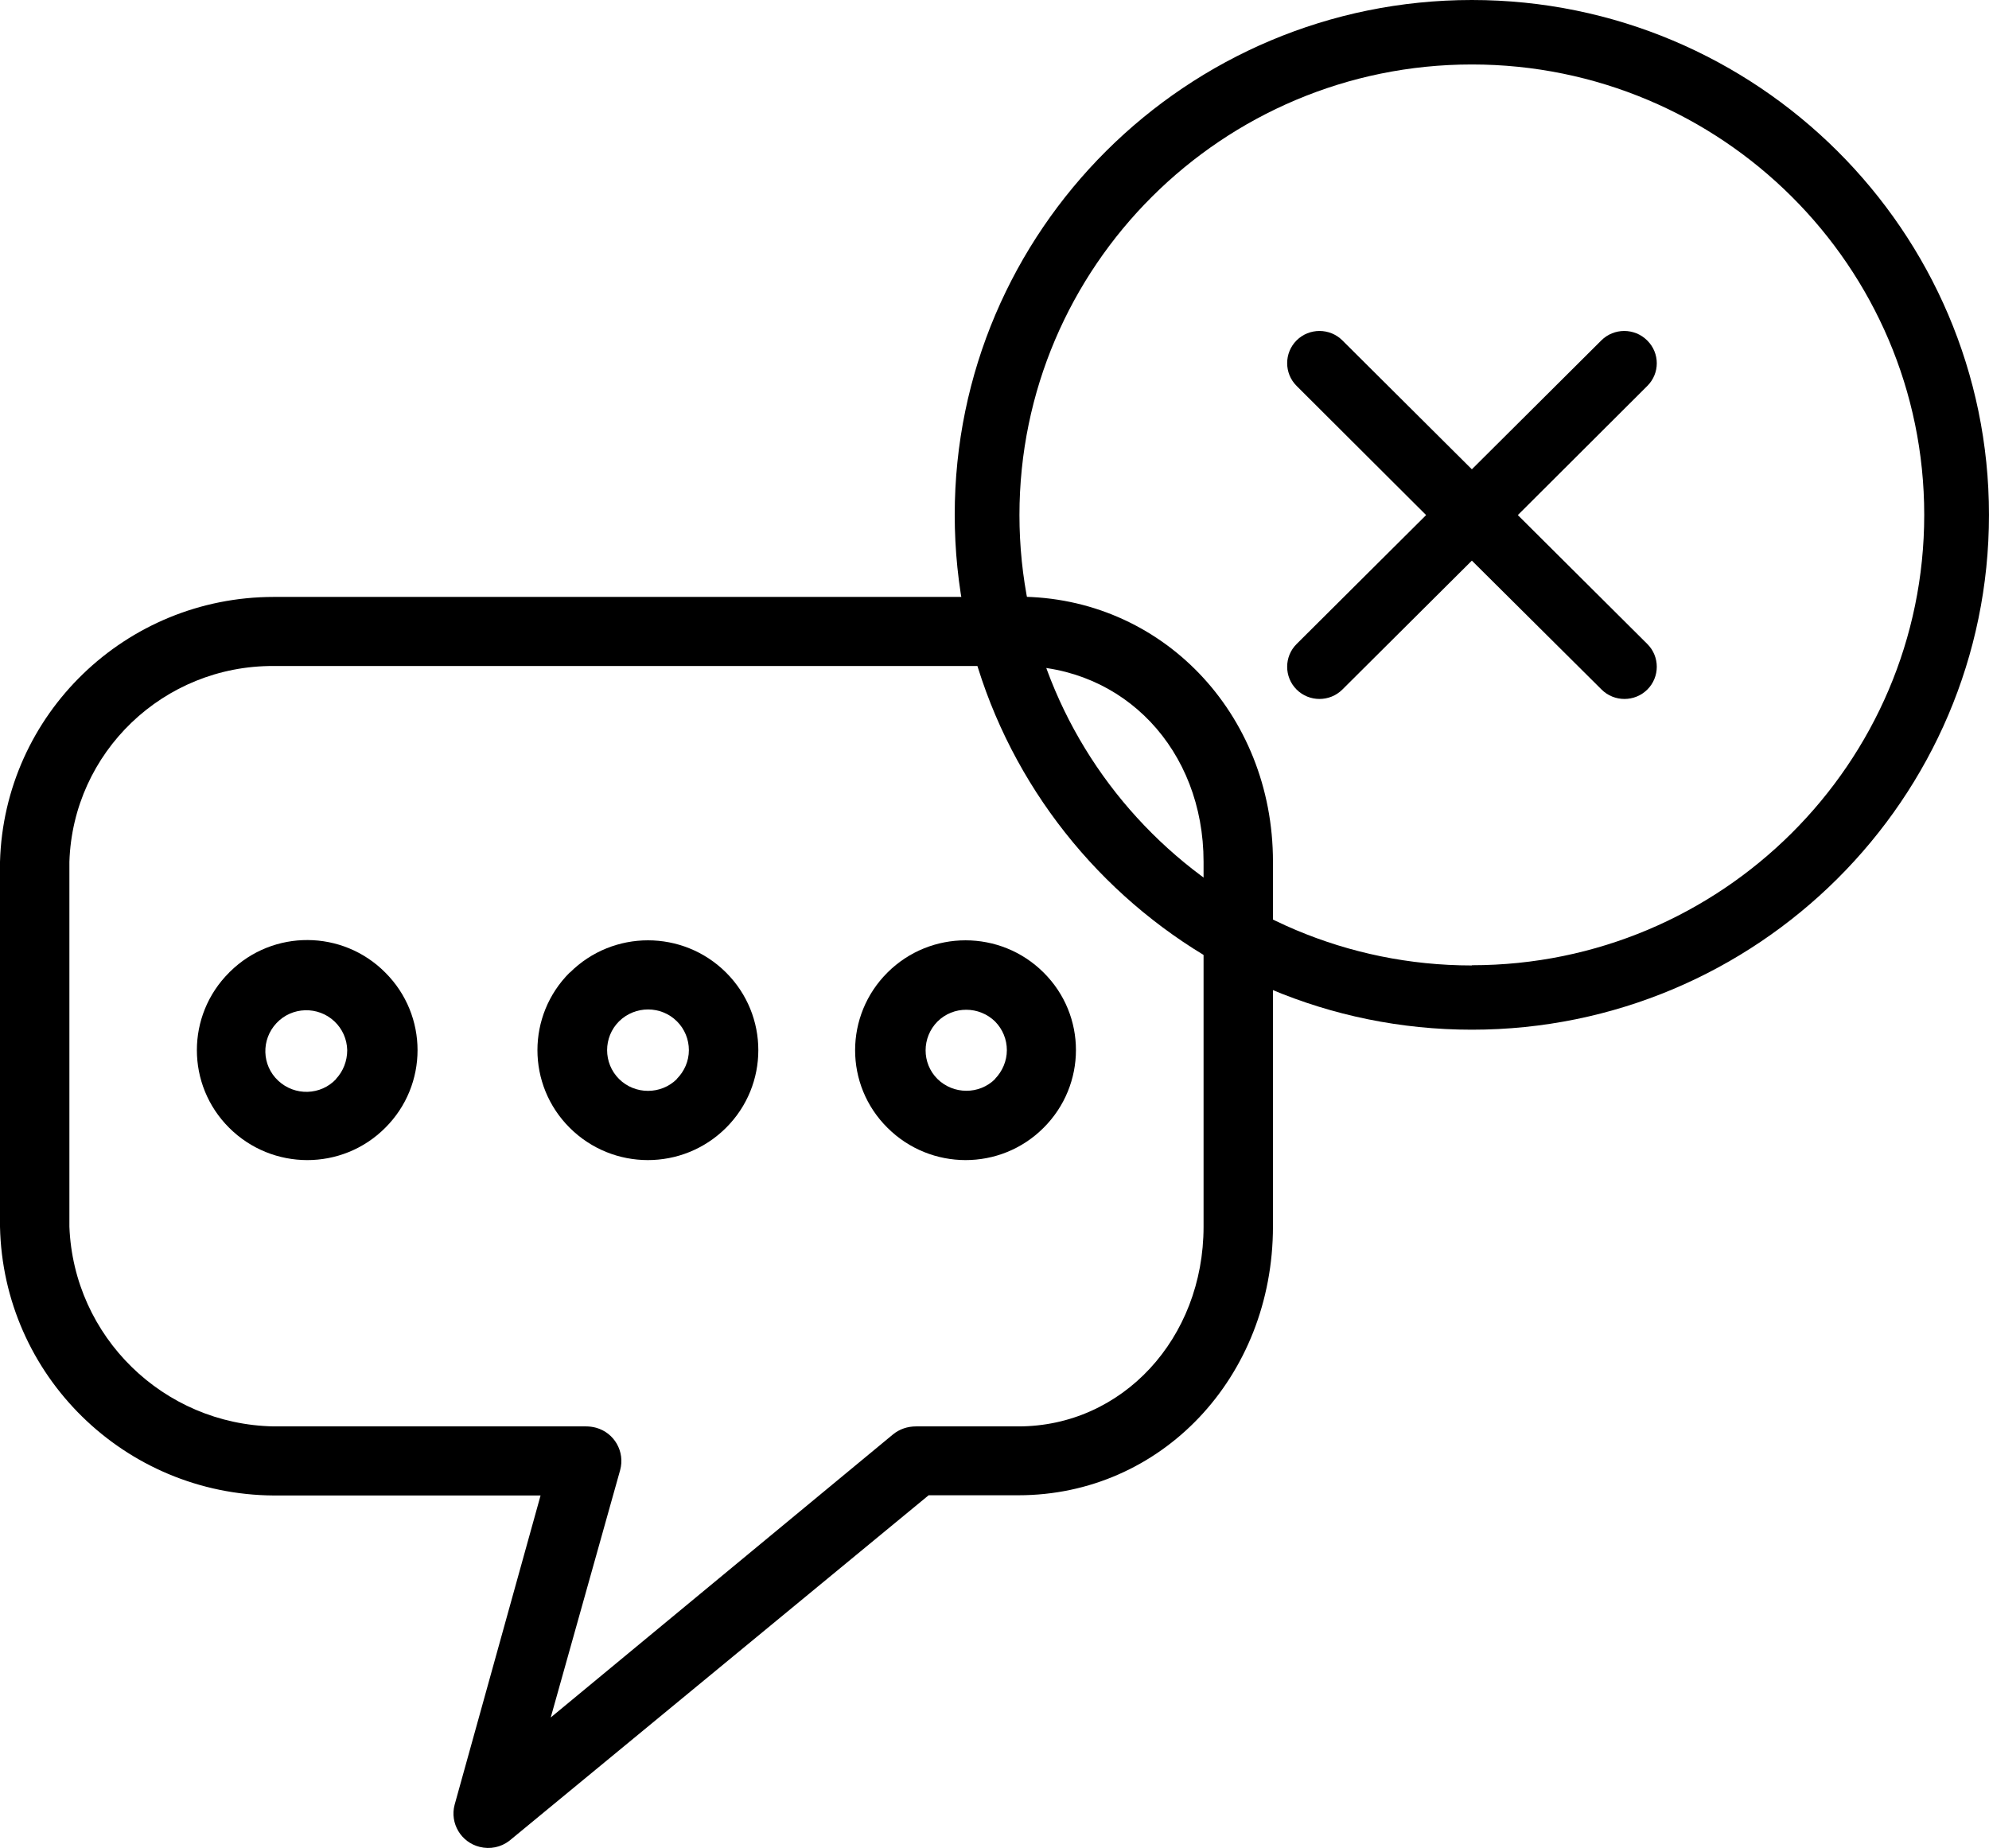
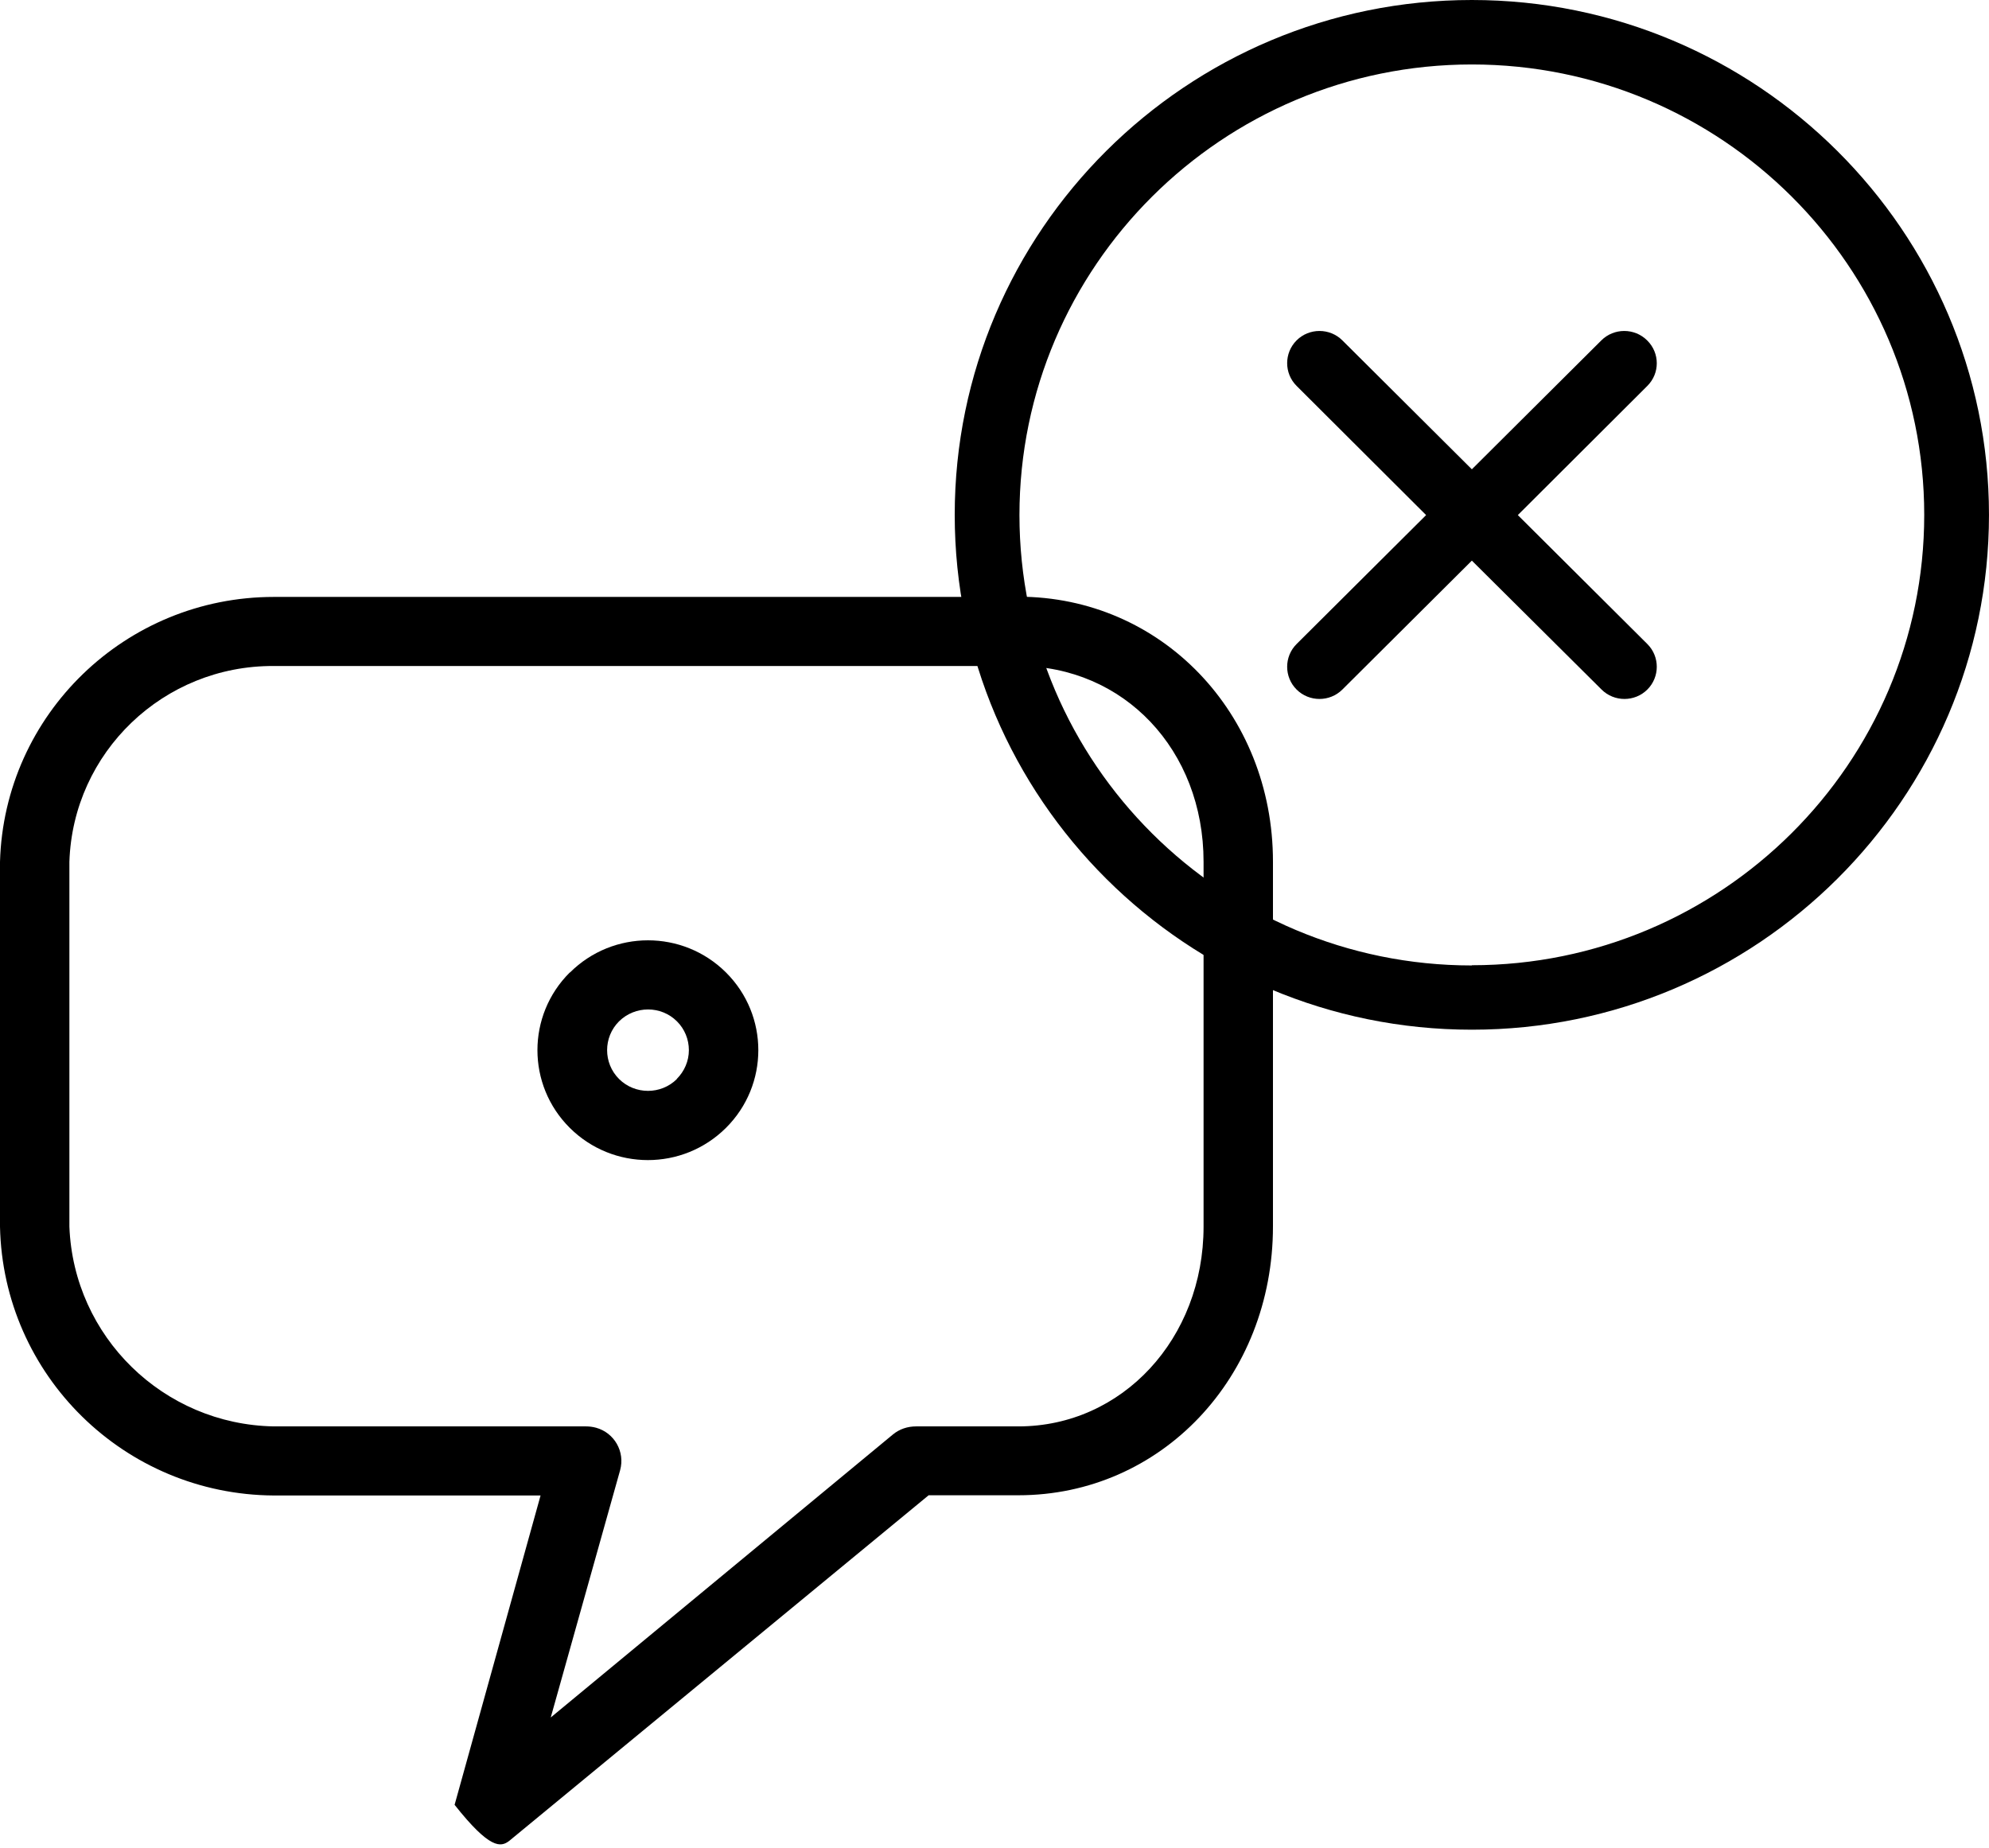
<svg xmlns="http://www.w3.org/2000/svg" width="99" height="92" viewBox="0 0 99 92" fill="none">
  <g clip-path="url(#clip0_2_1565)">
-     <path d="M59.906 61.059C59.906 66.634 55.858 71.004 50.688 71.004H45.595C45.177 71.004 44.77 71.135 44.44 71.409L27.412 85.494L30.866 73.184C31.119 72.264 30.58 71.322 29.667 71.07C29.502 71.026 29.337 71.004 29.172 71.004H13.629C8.129 70.906 3.663 66.535 3.454 61.059V42.9C3.63 37.446 8.14 33.12 13.629 33.153H50.688C55.946 33.153 59.906 37.336 59.906 42.9V61.059ZM50.688 29.714H13.629C6.248 29.714 0.209 35.562 0 42.9V61.059C0.154 68.463 6.193 74.399 13.629 74.443H26.906L22.627 89.842C22.385 90.762 22.946 91.704 23.87 91.934C24.387 92.066 24.926 91.956 25.344 91.638L46.222 74.432H50.688C57.794 74.432 63.36 68.562 63.36 61.048V42.889C63.36 35.496 57.794 29.703 50.688 29.703" fill="black" />
-     <path d="M16.732 53.711C15.962 54.532 14.675 54.565 13.85 53.798C13.025 53.031 12.992 51.75 13.762 50.929C14.532 50.107 15.83 50.074 16.644 50.841C17.04 51.213 17.271 51.728 17.282 52.276C17.282 52.812 17.084 53.327 16.721 53.711H16.732ZM11.408 48.41C9.263 50.545 9.263 54.006 11.408 56.142C13.553 58.278 17.029 58.289 19.174 56.142C21.319 54.006 21.319 50.545 19.174 48.41C17.051 46.274 13.597 46.252 11.452 48.366C11.441 48.377 11.419 48.388 11.408 48.41Z" fill="black" />
-     <path d="M49.532 53.71C48.74 54.499 47.453 54.488 46.661 53.71C45.869 52.922 45.88 51.64 46.661 50.852C47.453 50.063 48.74 50.074 49.532 50.852C49.906 51.235 50.115 51.739 50.115 52.276C50.115 52.812 49.895 53.327 49.521 53.71M44.175 48.409C42.03 50.545 42.019 54.006 44.175 56.142C46.32 58.278 49.796 58.288 51.941 56.142C54.086 54.006 54.097 50.545 51.941 48.409C49.796 46.274 46.32 46.274 44.175 48.409Z" fill="black" />
+     <path d="M59.906 61.059C59.906 66.634 55.858 71.004 50.688 71.004H45.595C45.177 71.004 44.77 71.135 44.44 71.409L27.412 85.494L30.866 73.184C31.119 72.264 30.58 71.322 29.667 71.07C29.502 71.026 29.337 71.004 29.172 71.004H13.629C8.129 70.906 3.663 66.535 3.454 61.059V42.9C3.63 37.446 8.14 33.12 13.629 33.153H50.688C55.946 33.153 59.906 37.336 59.906 42.9V61.059ZM50.688 29.714H13.629C6.248 29.714 0.209 35.562 0 42.9V61.059C0.154 68.463 6.193 74.399 13.629 74.443H26.906L22.627 89.842C24.387 92.066 24.926 91.956 25.344 91.638L46.222 74.432H50.688C57.794 74.432 63.36 68.562 63.36 61.048V42.889C63.36 35.496 57.794 29.703 50.688 29.703" fill="black" />
    <path d="M33.694 53.71C32.902 54.499 31.604 54.499 30.812 53.71C30.02 52.922 30.02 51.629 30.812 50.841C31.615 50.052 32.902 50.052 33.694 50.841C34.079 51.224 34.288 51.739 34.288 52.276C34.288 52.812 34.068 53.327 33.683 53.71M28.359 48.409C26.214 50.545 26.214 54.006 28.359 56.142C30.504 58.278 33.98 58.288 36.136 56.142C38.281 54.006 38.281 50.545 36.136 48.409C33.991 46.274 30.515 46.274 28.37 48.409" fill="black" />
    <path d="M73.26 48.059C60.84 48.059 50.742 38.005 50.742 25.64C50.742 13.274 60.84 3.209 73.26 3.209C85.678 3.209 95.776 13.263 95.776 25.629C95.776 37.994 85.678 48.048 73.26 48.048M73.26 0C59.059 0 47.52 11.489 47.52 25.629C47.52 39.768 59.059 51.257 73.26 51.257C87.46 51.257 98.999 39.757 98.999 25.629C98.999 11.5 87.45 0 73.26 0Z" fill="black" />
    <path d="M81.983 16.943C81.356 16.319 80.333 16.319 79.706 16.943L73.26 23.361L66.814 16.943C66.187 16.319 65.164 16.319 64.537 16.943C63.91 17.568 63.91 18.586 64.537 19.21L70.983 25.64L64.537 32.058C63.91 32.682 63.91 33.7 64.537 34.325C65.164 34.949 66.187 34.949 66.814 34.325L73.26 27.907L79.717 34.325C80.344 34.949 81.367 34.949 81.994 34.325C82.621 33.7 82.621 32.682 81.994 32.058L75.548 25.64L81.994 19.21C82.621 18.586 82.621 17.578 81.994 16.954" fill="black" />
  </g>
  <defs>
    <clipPath id="clip0_2_1565">
      <rect width="99" height="92" fill="white" />
    </clipPath>
  </defs>
</svg>